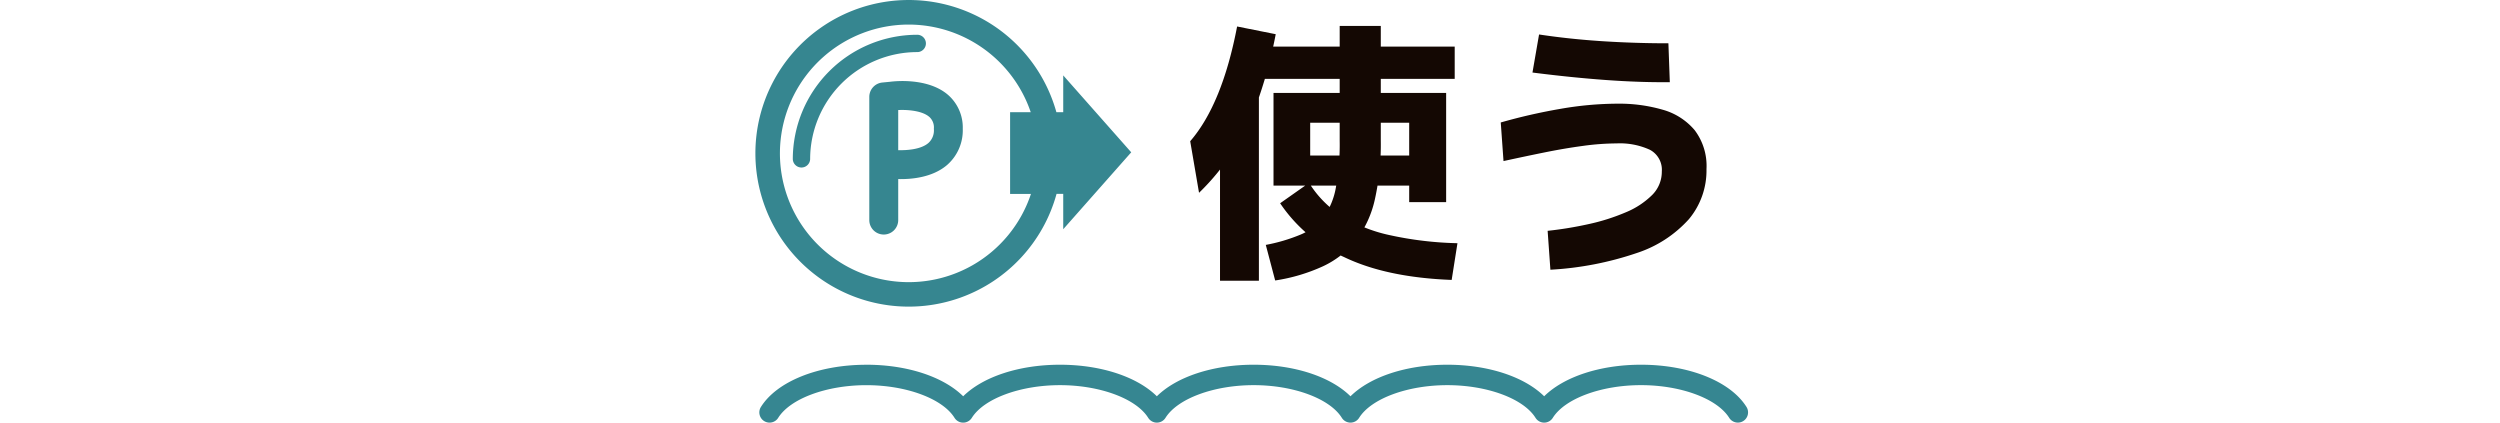
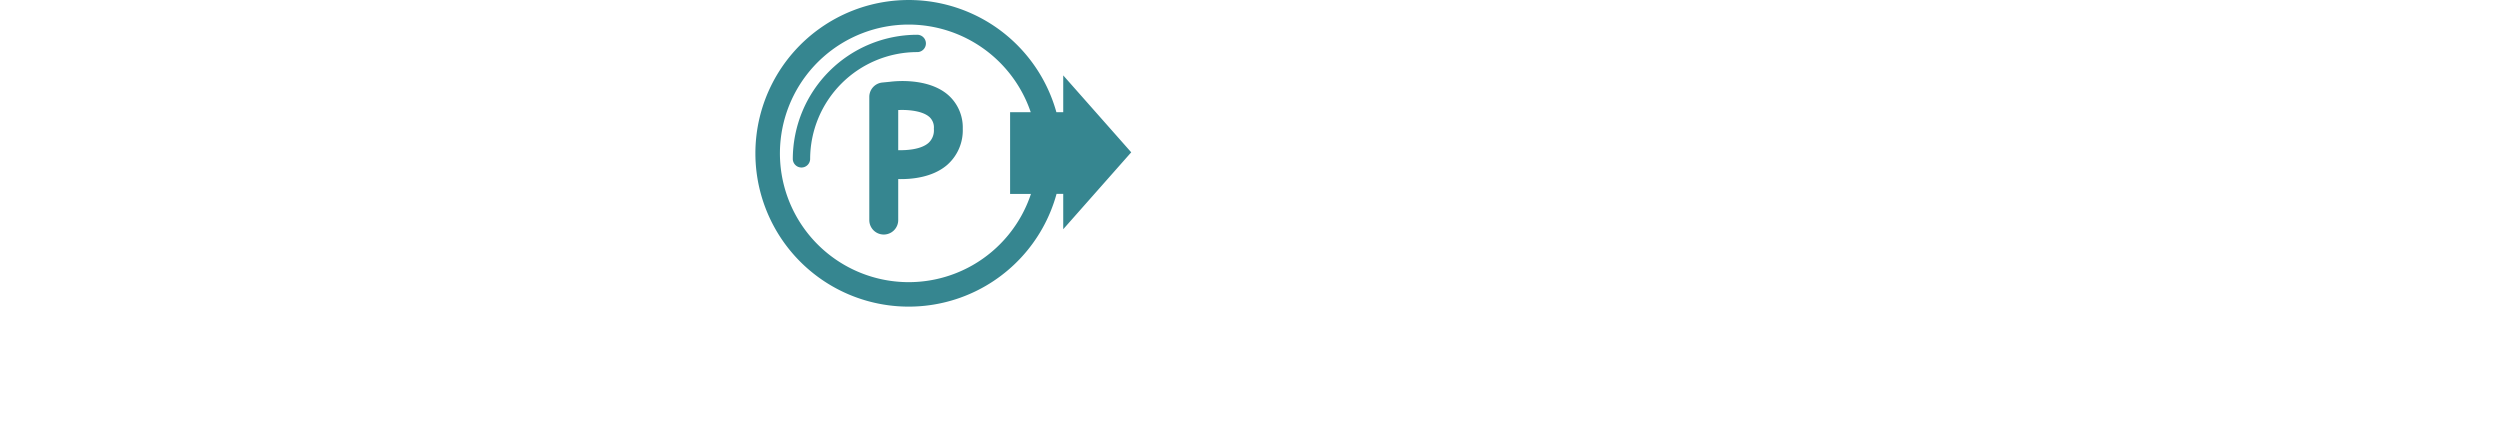
<svg xmlns="http://www.w3.org/2000/svg" width="417" height="70.492" viewBox="0 0 417 70.492">
  <defs>
    <clipPath id="clip-path">
-       <rect id="長方形_1" data-name="長方形 1" width="164.92" height="9.656" fill="#368691" />
-     </clipPath>
+       </clipPath>
  </defs>
  <g id="グループ_2" data-name="グループ 2" transform="translate(-737 -259)">
-     <rect id="長方形_1-2" data-name="長方形 1" width="417" height="70" transform="translate(737 259)" fill="none" />
    <g id="グループ_7" data-name="グループ 7" transform="translate(1369.185 -174.164)">
      <g id="グループ_3" data-name="グループ 3" transform="translate(-340.609 503.656) rotate(180)">
        <g id="グループ_1" data-name="グループ 1" clip-path="url(#clip-path)">
-           <path id="パス_4" data-name="パス 4" d="M147.064,9.656c-6.835,0-12.863-2.014-16.147-5.265-3.289,3.251-9.319,5.265-16.151,5.265S101.9,7.643,98.613,4.393c-3.289,3.25-9.321,5.264-16.153,5.264S69.6,7.643,66.314,4.391c-3.289,3.251-9.32,5.265-16.152,5.265S37.3,7.643,34.009,4.393c-3.29,3.25-9.321,5.264-16.153,5.264C9.849,9.656,2.943,6.891.26,2.612A1.7,1.7,0,1,1,3.146.8c2.011,3.21,8.06,5.45,14.71,5.45S30.555,4.01,32.566.8a1.7,1.7,0,0,1,2.886,0c2.011,3.208,8.06,5.448,14.71,5.448S62.862,4.009,64.872.8A1.7,1.7,0,0,1,66.315,0h0A1.7,1.7,0,0,1,67.76.8c2,3.208,8.047,5.449,14.7,5.449S95.16,4.01,97.17.8a1.7,1.7,0,0,1,2.886,0c2.011,3.208,8.06,5.448,14.71,5.448s12.7-2.242,14.71-5.451a1.7,1.7,0,0,1,1.443-.8h0a1.7,1.7,0,0,1,1.443.8c2,3.208,8.047,5.449,14.7,5.449s12.7-2.24,14.71-5.448a1.7,1.7,0,0,1,2.886,1.809c-2.683,4.279-9.59,7.044-17.6,7.044" fill="#368691" />
-         </g>
+           </g>
      </g>
-       <path id="パス_5" data-name="パス 5" d="M14.582,4.416,13.018-1.518a28.776,28.776,0,0,0,5.819-1.725,9.5,9.5,0,0,0,3.8-2.875A11.935,11.935,0,0,0,24.7-11.04a39.27,39.27,0,0,0,.644-7.82V-38.042H32.2V-18.86a41.987,41.987,0,0,1-.989,9.752A17.471,17.471,0,0,1,28.083-2.3a15.33,15.33,0,0,1-5.474,4.324,29.729,29.729,0,0,1-8.027,2.392Zm-9.2.046V-26.22l6.486-1.518v32.2Zm-3.5-14.674L.41-18.812Q5.75-24.978,8.234-37.95l6.44,1.288a75.554,75.554,0,0,1-2.737,10.35,44.588,44.588,0,0,1-4.071,8.671,38.3,38.3,0,0,1-5.98,7.429ZM44.022,4.324Q33.12,3.91,26.059.506A25.349,25.349,0,0,1,15.41-8.464l4.83-3.4a17.367,17.367,0,0,0,5.267,5.4,25.183,25.183,0,0,0,8.05,3.289A58.427,58.427,0,0,0,44.988-1.8ZM36.938-8.648V-21.9H20.424v5.474H39.56v5.014H14.306V-26.864H43.1V-8.648ZM11.868-29.21v-5.382h32.66v5.382ZM60.49,2.622l-.46-6.486a61.39,61.39,0,0,0,6.854-1.127,34.236,34.236,0,0,0,6.164-1.955,13.567,13.567,0,0,0,4.393-2.875,5.461,5.461,0,0,0,1.633-3.933,3.768,3.768,0,0,0-2-3.634,12,12,0,0,0-5.543-1.058,42.465,42.465,0,0,0-5.612.414q-3.082.414-6.463,1.1T52.67-15.5l-.46-6.44A94.558,94.558,0,0,1,62.1-24.2a56.318,56.318,0,0,1,9.568-.874,26.051,26.051,0,0,1,7.567,1.012,10.738,10.738,0,0,1,5.313,3.4,9.87,9.87,0,0,1,1.978,6.486A12.659,12.659,0,0,1,83.6-5.819,20.05,20.05,0,0,1,74.888-.161a53.625,53.625,0,0,1-14.4,2.783Zm19.918-31.28q-5.014.046-10.718-.368T57.5-30.268l1.1-6.348q5.2.782,10.649,1.127t10.925.345Z" transform="translate(-434.069 475.531)" fill="#140803" />
      <path id="パス_6" data-name="パス 6" d="M62.732,25.906,51.39,38.736V32.843H50.276a25.572,25.572,0,1,1-.026-13.63h1.14V13.076ZM25.607,4.6a21.482,21.482,0,1,0,20.4,28.246H42.528V19.213h3.441A21.529,21.529,0,0,0,25.607,4.6Zm-1.74,25.774V37.21a2.412,2.412,0,1,1-4.824,0V16.665a2.41,2.41,0,0,1,2.179-2.4l1.272-.123c.854-.112,6.367-.7,9.71,2.21a7.212,7.212,0,0,1,2.429,5.628,7.67,7.67,0,0,1-2.6,6.028c-2.455,2.115-5.98,2.414-8.167,2.363Zm5.17-10.384c-1.186-1.033-3.632-1.21-5.17-1.133V25.55c1.531.04,3.816-.143,5.03-1.193a2.828,2.828,0,0,0,.915-2.372,2.363,2.363,0,0,0-.775-2Zm-2-10.8A17.874,17.874,0,0,0,9.176,27.033a1.447,1.447,0,0,1-2.893,0A20.769,20.769,0,0,1,27.041,6.3a1.445,1.445,0,0,1,0,2.89Z" transform="translate(-506.229 432.663)" fill="#368690" fill-rule="evenodd" />
    </g>
  </g>
</svg>